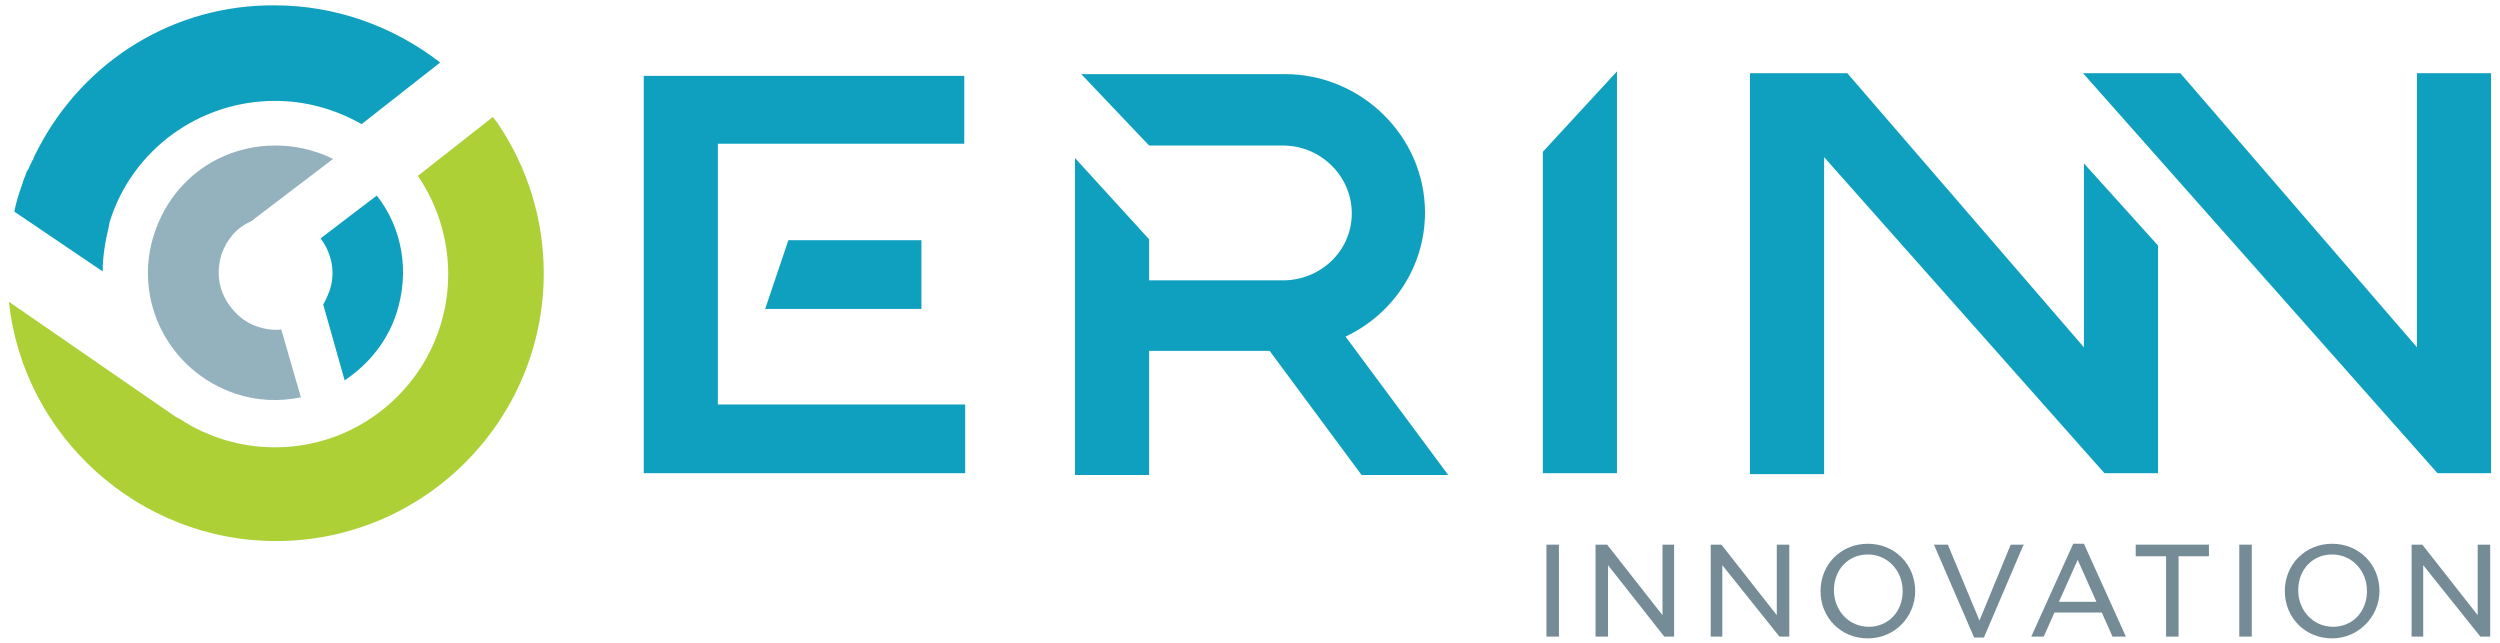
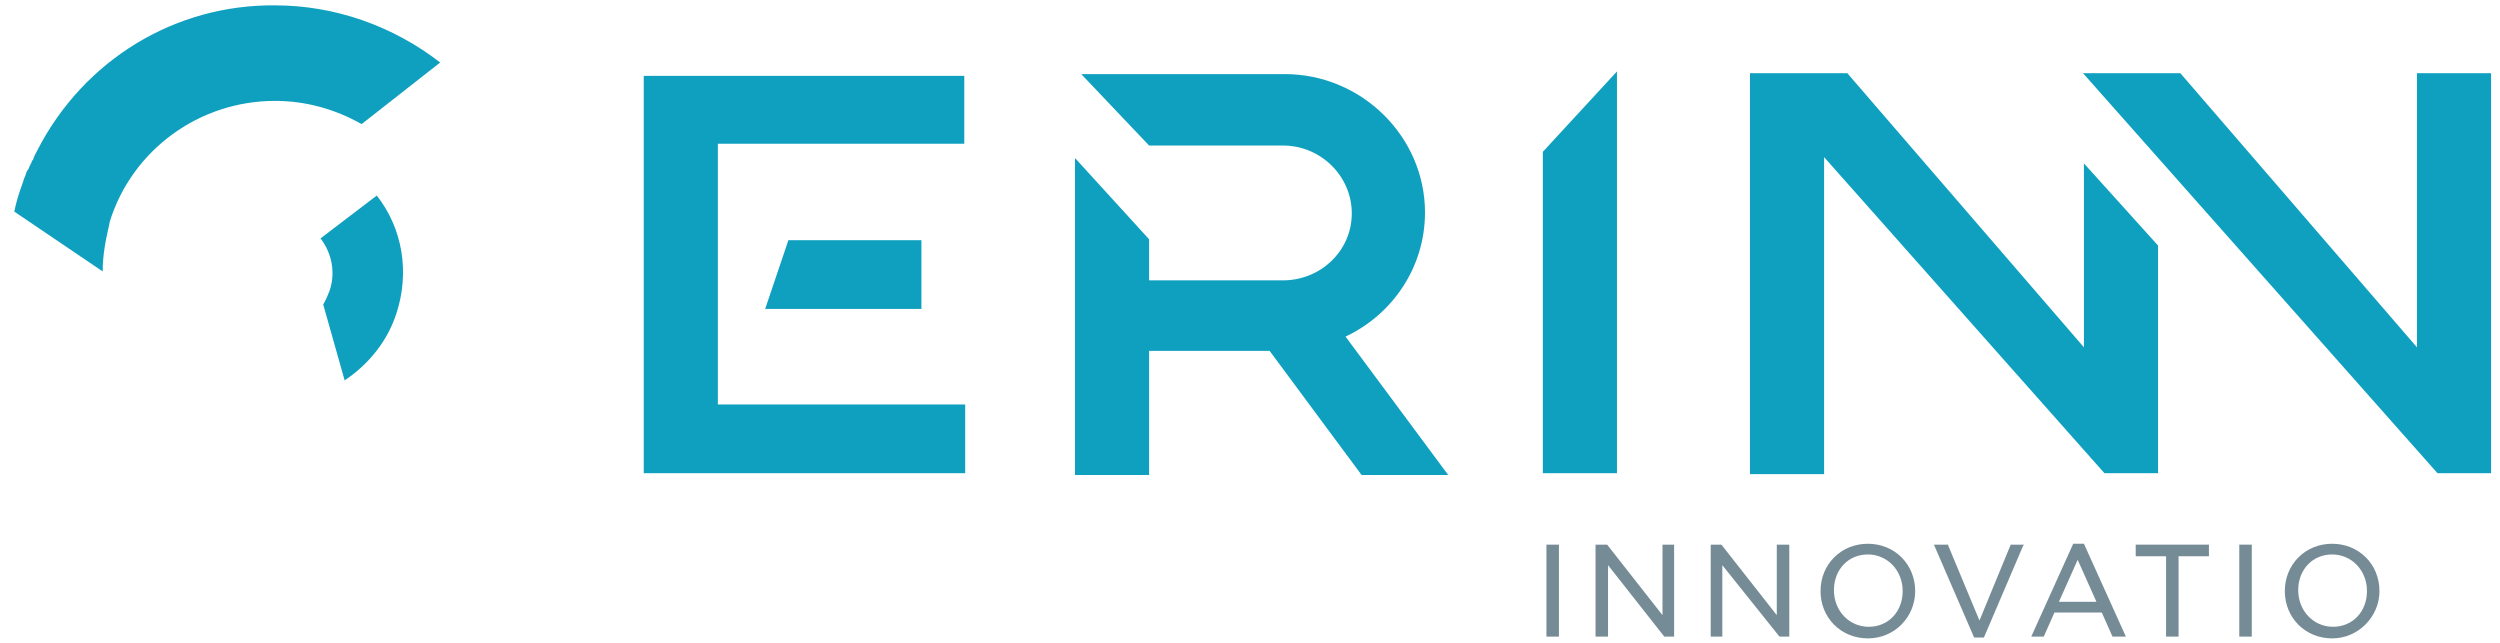
<svg xmlns="http://www.w3.org/2000/svg" version="1.1" id="Layer_1" x="0px" y="0px" viewBox="0 0 280 72" style="enable-background:new 0 0 280 72;" xml:space="preserve">
  <style type="text/css">
	.st0{fill:#758C96;}
	.st1{fill:#0FA0C0;}
	.st2{fill:#94B1BE;}
	.st3{fill:#ACD036;}
</style>
  <rect x="173.2" y="61" class="st0" width="1.4" height="10.3" />
  <polygon class="st0" points="187.5,71.3 186.4,71.3 180.1,63.3 180.1,71.3 178.7,71.3 178.7,61 180,61 186.2,68.9 186.2,61   187.5,61 " />
  <polygon class="st0" points="200.4,71.3 199.3,71.3 192.9,63.3 192.9,71.3 191.6,71.3 191.6,61 192.8,61 199,68.9 199,61 200.4,61   " />
  <path class="st0" d="M209.2,71.5c-3,0-5.3-2.3-5.3-5.3v0c0-3,2.3-5.3,5.3-5.3c3,0,5.3,2.3,5.3,5.3C214.5,69.1,212.2,71.5,209.2,71.5   M209.2,62.1c-2.2,0-3.8,1.7-3.8,4c0,2.3,1.7,4.1,3.9,4.1c2.2,0,3.8-1.7,3.8-4v0C213.1,63.9,211.4,62.1,209.2,62.1" />
  <polygon class="st0" points="222.2,71.4 221.1,71.4 216.6,61 218.2,61 218.2,61.1 221.7,69.5 225.2,61 226.7,61 226.6,61.1 " />
  <path class="st0" d="M238.1,71.3h-1.5l-1.2-2.7h-5.3l-1.2,2.7h-1.4l4.7-10.4h1.2L238.1,71.3z M230.6,67.4h4.2l-2.1-4.7L230.6,67.4z" />
  <polygon class="st0" points="244,71.3 242.6,71.3 242.6,62.3 239.2,62.3 239.2,61 247.4,61 247.4,62.3 244,62.3 " />
  <rect x="250.8" y="61" class="st0" width="1.4" height="10.3" />
  <path class="st0" d="M261.2,71.5c-3,0-5.3-2.3-5.3-5.3v0c0-3,2.3-5.3,5.3-5.3c3,0,5.3,2.3,5.3,5.3C266.5,69.1,264.1,71.5,261.2,71.5   M261.2,62.1c-2.2,0-3.8,1.7-3.8,4c0,2.3,1.7,4.1,3.9,4.1c2.2,0,3.8-1.7,3.8-4v0C265.1,63.9,263.4,62.1,261.2,62.1" />
-   <polygon class="st0" points="278.9,71.3 277.8,71.3 271.4,63.3 271.4,71.3 270.1,71.3 270.1,61 271.3,61 277.5,68.9 277.5,61   278.9,61 " />
  <path class="st1" d="M108.1,16.1H80.4v29.2h27.7V53H72.1V8.5h35.9V16.1z M85.7,34.6l2.6-7.7h14.9v7.7H85.7z" />
  <polygon class="st1" points="172.8,53 172.8,17 181.1,8 181.1,53 " />
  <polygon class="st1" points="270.7,8.2 270.7,38.9 244.2,8.2 233.3,8.2 273,53 279,53 279,8.2 " />
  <polygon class="st1" points="241.7,53 241.7,27.5 233.4,18.3 233.4,38.9 206.9,8.2 196,8.2 196,8.2 196,8.2 196,53.1 204.3,53.1   204.3,17.6 235.7,53 " />
  <path class="st1" d="M150.7,37.7c5.3-2.5,8.9-7.8,8.9-13.9c0-8.5-7.1-15.5-15.7-15.5h-22.8c2,2.1,7.3,7.7,7.6,8v0h15  c4.2,0,7.7,3.4,7.7,7.6c0,4.2-3.5,7.5-7.7,7.5h-15v-4.6l-8.3-9.1v35.5h8.3V39.3h13.5l10.3,13.9h9.7L150.7,37.7z" />
-   <path class="st2" d="M28.9,36.6c-1.6-0.5-2.9-1.7-3.7-3.2c-0.8-1.5-0.9-3.2-0.4-4.9c0.6-1.7,1.7-3,3.3-3.7l9.2-7  c-0.6-0.3-1.3-0.6-2-0.8c-1.5-0.5-3-0.7-4.5-0.7c-2.2,0-4.4,0.5-6.4,1.5c-3.4,1.7-5.9,4.7-7.1,8.3c-2.5,7.5,1.6,15.5,9.1,18  c2.4,0.8,4.9,0.9,7.3,0.4l-2.2-7.6C30.7,37,29.8,36.9,28.9,36.6" />
  <path class="st1" d="M42.2,21.9l-6.3,4.8c1.3,1.7,1.7,3.9,1,5.9c-0.2,0.5-0.4,1-0.7,1.5l2.4,8.5c2.7-1.8,4.8-4.4,5.8-7.5  C45.9,30.5,45.1,25.6,42.2,21.9" />
-   <path class="st3" d="M1,33.8c1.6,15.1,14.6,26.8,29.9,26.8c16.6,0,30-13.5,30-30c0-6-1.8-11.8-5.1-16.7v0c-0.1-0.2-0.4-0.5-0.6-0.8  l0,0l-8.4,6.6c2.2,3.2,3.4,7.1,3.4,11c0,10.7-8.7,19.4-19.4,19.4c-3.8,0-7.5-1.1-10.7-3.2l-0.4-0.2L1,33.8z" />
  <path class="st1" d="M1.6,23.7l9.9,6.7c0-1.7,0.3-3.4,0.7-5.1l0.1-0.5l0,0c2.5-8,10-13.5,18.5-13.5c3.4,0,6.7,0.9,9.7,2.6l8.8-6.9  c-5.3-4.1-11.8-6.4-18.5-6.4C19.6,0.5,9.4,6.7,4.2,16.8c-0.2,0.4-0.4,0.7-0.5,1.1L3.6,18c-0.1,0.3-0.3,0.6-0.4,0.9L3,19.2  c-0.1,0.3-0.2,0.6-0.3,0.8l-0.2,0.6C2.1,21.7,1.8,22.7,1.6,23.7" />
</svg>